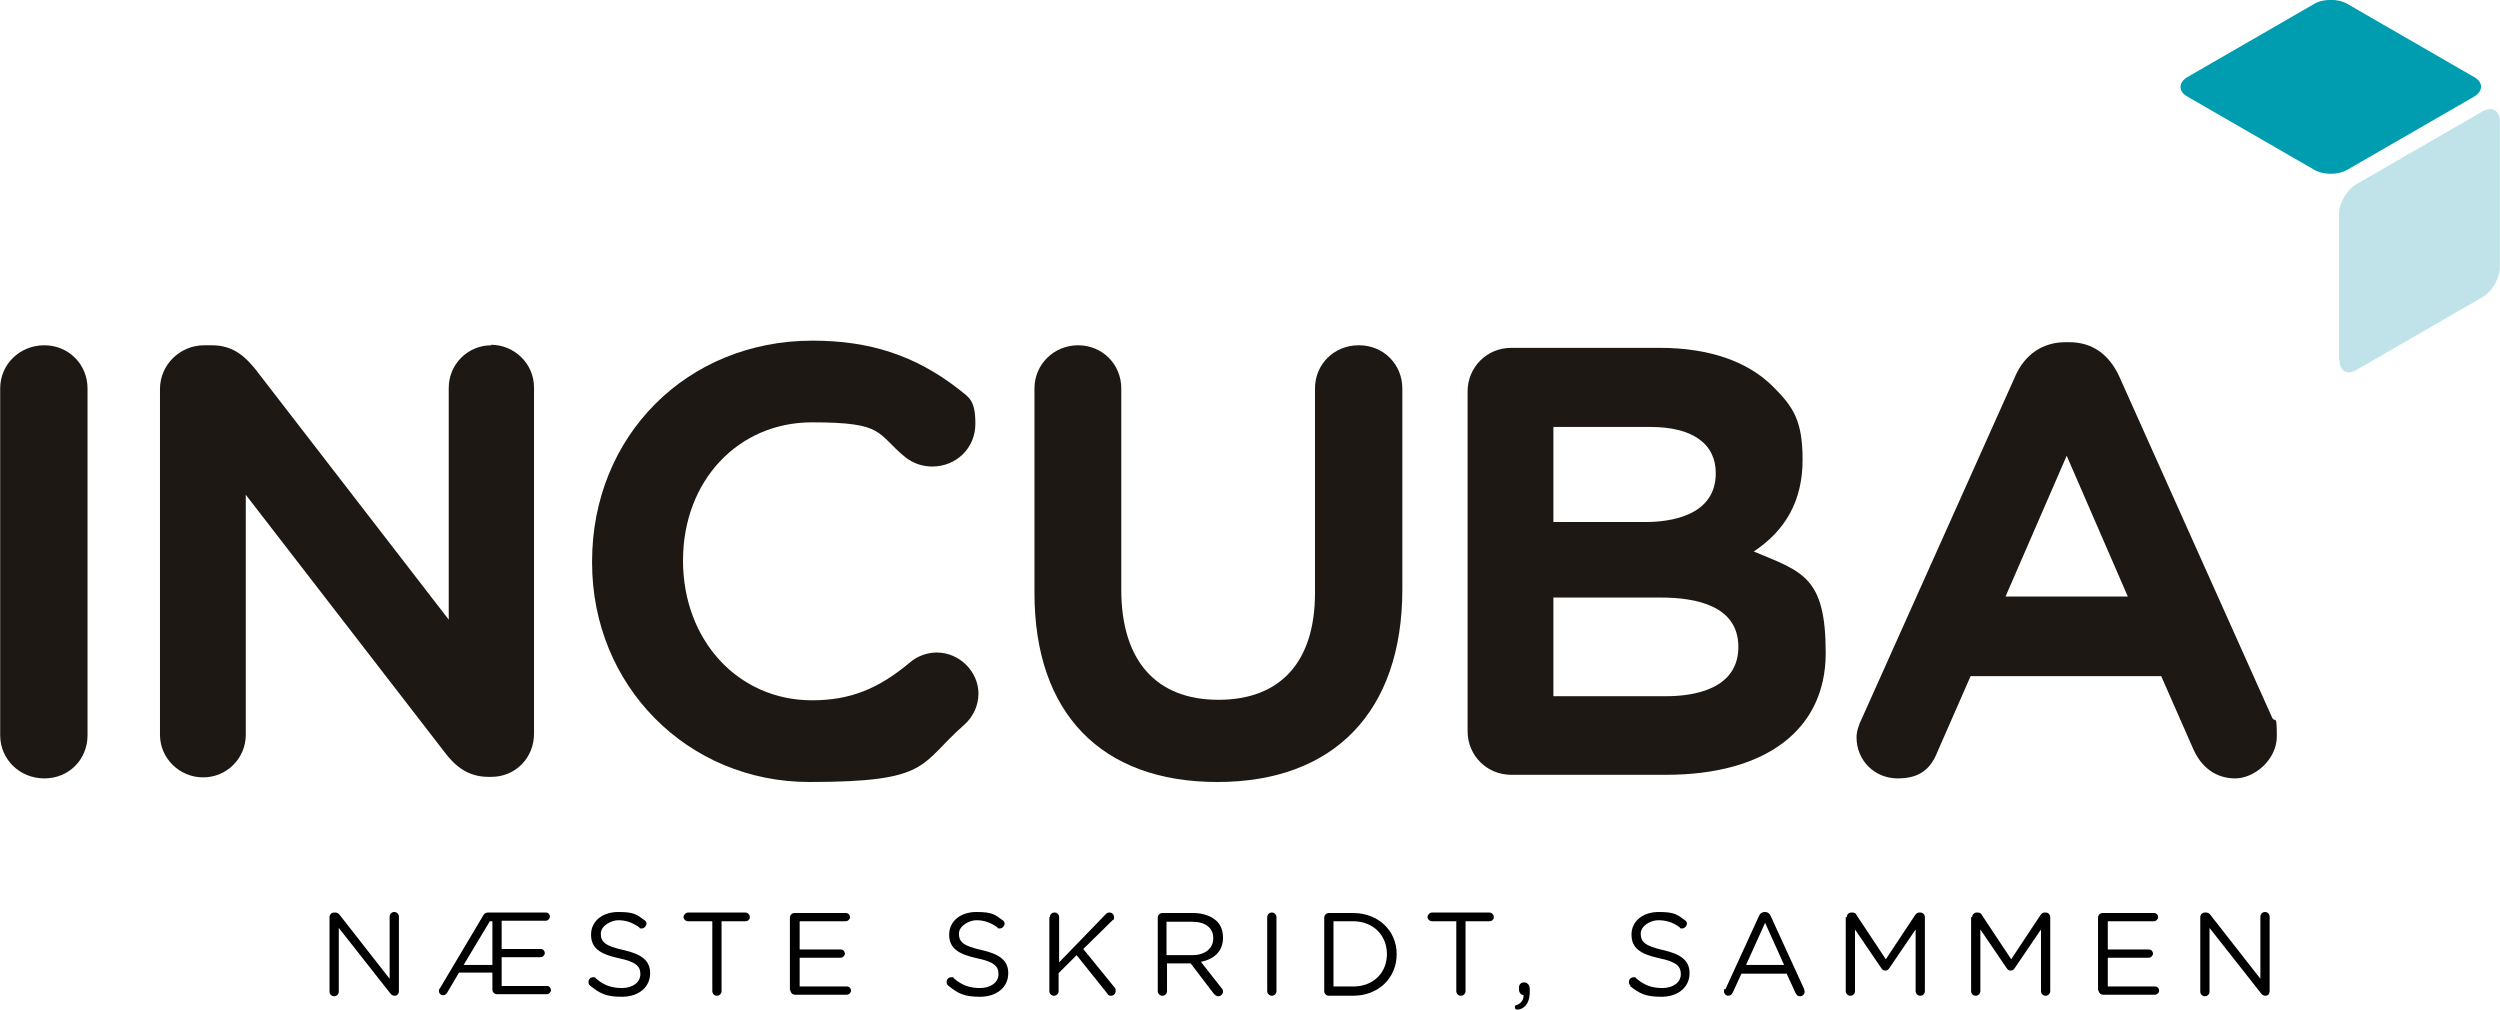
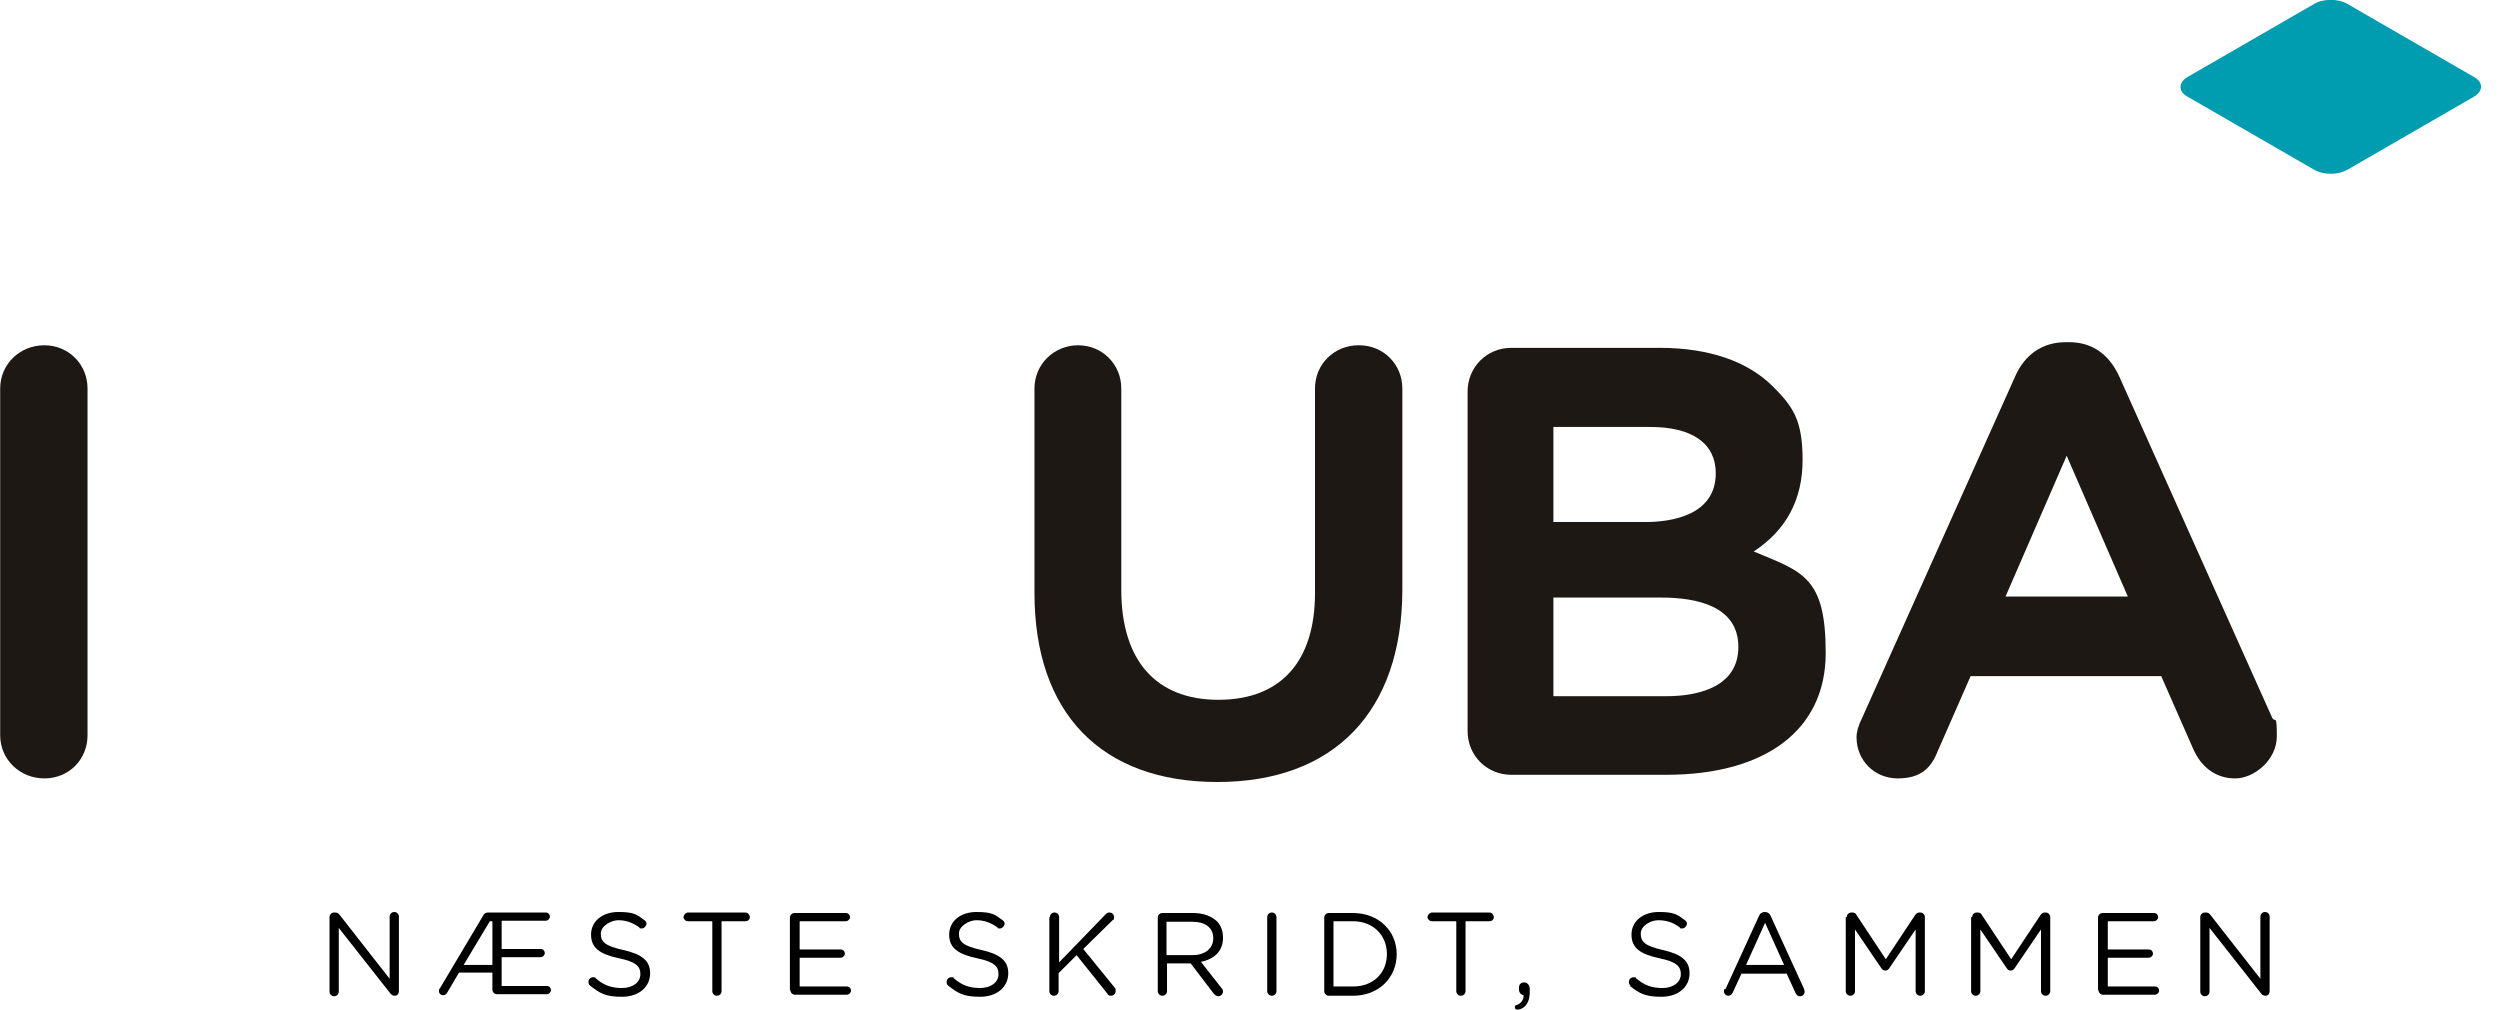
<svg xmlns="http://www.w3.org/2000/svg" id="Layer_1" width="171.6mm" height="69.3mm" version="1.1" viewBox="0 0 486.5 196.5">
  <defs>
    <style>
      .st0 {
        fill: #c0e3ea;
      }

      .st1 {
        fill: #009db1;
      }

      .st2 {
        fill: #1d1814;
      }
    </style>
  </defs>
  <path d="M64.1,178.5c0-.5.4-.9.9-.9h.2c.4,0,.7.2.9.5l9.7,12.4v-12.1c0-.5.4-.9.9-.9s.9.4.9.9v14.5c0,.5-.3.9-.8.9h0c-.4,0-.7-.2-.9-.5l-10-12.7v12.4c0,.5-.4.9-.9.9s-.9-.4-.9-.9v-14.4h0Z" />
  <path d="M85.5,192.5l8.5-14.3c.2-.4.5-.6,1-.6h11.2c.5,0,.8.4.8.8s-.4.8-.8.8h-8.6v5.5h7.6c.5,0,.8.4.8.8s-.4.8-.8.8h-7.6v5.6h8.8c.5,0,.8.4.8.8s-.4.8-.8.8h-9.7c-.5,0-.9-.4-.9-.9v-3.3h-6.5l-2.3,3.9c-.2.3-.4.5-.8.5s-.8-.3-.8-.8,0-.3.2-.5h0ZM95.8,187.8v-8.5h-.5l-5.1,8.5h5.6Z" />
  <path d="M114.8,191.8c-.2-.1-.3-.4-.3-.7,0-.5.4-.9.9-.9s.4,0,.5.2c1.5,1.3,3,1.9,5.1,1.9s3.6-1.1,3.6-2.7h0c0-1.5-.8-2.4-4.2-3.1-3.7-.8-5.4-2-5.4-4.6h0c0-2.6,2.2-4.4,5.3-4.4s3.6.5,5.1,1.6c.2.1.4.4.4.7s-.4.9-.9.9-.4,0-.5-.2c-1.4-1-2.7-1.4-4.1-1.4s-3.4,1.1-3.4,2.6h0c0,1.6.8,2.4,4.4,3.2,3.6.8,5.2,2.1,5.2,4.5h0c0,2.8-2.3,4.6-5.5,4.6s-4.3-.7-6.1-2.1h0Z" />
  <path d="M138.5,179.3h-4.6c-.5,0-.9-.4-.9-.8s.4-.9.9-.9h11.1c.5,0,.9.4.9.9s-.4.8-.9.8h-4.6v13.6c0,.5-.4.9-.9.9s-.9-.4-.9-.9v-13.6Z" />
  <path d="M153.7,192.8v-14.2c0-.5.4-.9.9-.9h10c.5,0,.8.4.8.8s-.4.8-.8.8h-9v5.5h8c.5,0,.8.4.8.8s-.4.8-.8.8h-8v5.6h9.2c.5,0,.8.4.8.8s-.4.8-.8.8h-10.1c-.5,0-.9-.4-.9-.9h0Z" />
  <path d="M184.5,191.8c-.2-.1-.3-.4-.3-.7,0-.5.4-.9.9-.9s.4,0,.5.2c1.5,1.3,3,1.9,5.1,1.9s3.6-1.1,3.6-2.7h0c0-1.5-.8-2.4-4.2-3.1-3.7-.8-5.4-2-5.4-4.6h0c0-2.6,2.2-4.4,5.3-4.4s3.6.5,5.1,1.6c.2.1.4.4.4.7s-.4.9-.9.9-.4,0-.5-.2c-1.4-1-2.7-1.4-4.1-1.4s-3.4,1.1-3.4,2.6h0c0,1.6.8,2.4,4.4,3.2,3.6.8,5.2,2.1,5.2,4.5h0c0,2.8-2.3,4.6-5.5,4.6s-4.3-.7-6.1-2.1h0Z" />
  <path d="M204.3,178.5c0-.5.4-.9.9-.9s.9.4.9.9v8.8l9.1-9.4c.2-.2.4-.3.7-.3.5,0,.9.4.9.9s-.1.5-.3.6l-5.7,5.6,6.1,7.5c.2.2.2.4.2.7,0,.5-.4.9-.9.9s-.6-.2-.7-.4l-6-7.5-3.5,3.5v3.5c0,.5-.4.9-.9.9s-.9-.4-.9-.9v-14.4h0Z" />
-   <path d="M225.3,178.6c0-.5.4-.9.9-.9h6c2,0,3.5.6,4.6,1.6.8.8,1.2,1.9,1.2,3.2h0c0,2.7-1.8,4.2-4.3,4.7l4,5.1c.2.2.3.4.3.7,0,.5-.5.9-.9.9s-.6-.2-.9-.5l-4.5-5.9h-4.6v5.4c0,.5-.4.9-.9.9s-.9-.4-.9-.9v-14.3h0ZM232,185.9c2.4,0,4.1-1.2,4.1-3.3h0c0-2-1.5-3.2-4.1-3.2h-5v6.5h4.9,0Z" />
+   <path d="M225.3,178.6c0-.5.4-.9.9-.9h6c2,0,3.5.6,4.6,1.6.8.8,1.2,1.9,1.2,3.2h0c0,2.7-1.8,4.2-4.3,4.7l4,5.1c.2.2.3.4.3.7,0,.5-.5.9-.9.9s-.6-.2-.9-.5l-4.5-5.9h-4.6v5.4c0,.5-.4.9-.9.9s-.9-.4-.9-.9v-14.3h0M232,185.9c2.4,0,4.1-1.2,4.1-3.3h0c0-2-1.5-3.2-4.1-3.2h-5v6.5h4.9,0Z" />
  <path d="M246.6,178.5c0-.5.4-.9.9-.9s.9.4.9.9v14.4c0,.5-.4.9-.9.9s-.9-.4-.9-.9v-14.4Z" />
  <path d="M257.7,178.6c0-.5.4-.9.9-.9h4.7c5,0,8.5,3.5,8.5,8h0c0,4.6-3.5,8.1-8.5,8.1h-4.7c-.5,0-.9-.4-.9-.9v-14.2h0ZM263.3,192c4.1,0,6.6-2.8,6.6-6.3h0c0-3.6-2.6-6.4-6.6-6.4h-3.8v12.7h3.8Z" />
  <path d="M283.3,179.3h-4.6c-.5,0-.9-.4-.9-.8s.4-.9.9-.9h11.1c.5,0,.9.4.9.9s-.4.8-.9.8h-4.6v13.6c0,.5-.4.9-.9.9s-.9-.4-.9-.9v-13.6Z" />
  <path d="M295.2,195.6c.9-.4,1.3-1,1.3-1.9-.5-.1-.9-.5-.9-1.1v-.4c0-.6.4-1,1-1s1.1.5,1.1,1.3v.4c0,1.4-.3,2.2-.8,2.8s-1.2.8-1.6.8-.5-.2-.5-.5.1-.3.3-.4h0Z" />
  <path d="M317.3,191.8c-.2-.1-.3-.4-.3-.7,0-.5.4-.9.9-.9s.4,0,.5.2c1.5,1.3,3,1.9,5.1,1.9s3.6-1.1,3.6-2.7h0c0-1.5-.8-2.4-4.2-3.1-3.7-.8-5.4-2-5.4-4.6h0c0-2.6,2.2-4.4,5.3-4.4s3.6.5,5.1,1.6c.2.1.4.4.4.7s-.4.9-.9.9-.4,0-.5-.2c-1.3-1-2.7-1.4-4.2-1.4s-3.4,1.1-3.4,2.6h0c0,1.6.8,2.4,4.3,3.2,3.6.8,5.2,2.1,5.2,4.5h0c0,2.8-2.3,4.6-5.5,4.6s-4.3-.7-6.1-2.1h0Z" />
  <path d="M335.8,192.5l6.5-14.2c.2-.5.6-.8,1.2-.8h0c.5,0,.9.3,1.1.8l6.5,14.2c0,.2.1.3.1.5,0,.5-.4.9-.9.9s-.7-.3-.9-.7l-1.7-3.7h-8.8l-1.7,3.7c-.2.4-.5.6-.9.6s-.8-.4-.8-.8,0-.3.1-.5h0ZM347.2,187.8l-3.7-8.2-3.7,8.2h7.4Z" />
  <path d="M359.4,178.5c0-.5.4-.9.9-.9h.2c.4,0,.7.2.8.5l5.7,8.6,5.7-8.6c.2-.3.5-.5.8-.5h.2c.5,0,.9.4.9.9v14.4c0,.5-.4.9-.9.9s-.9-.4-.9-.9v-12l-5.1,7.5c-.2.3-.4.5-.8.5s-.6-.2-.8-.5l-5.1-7.5v12c0,.5-.4.9-.9.9s-.9-.4-.9-.9v-14.4h0Z" />
  <path d="M383.8,178.5c0-.5.4-.9.9-.9h.2c.4,0,.7.2.8.5l5.7,8.6,5.7-8.6c.2-.3.5-.5.8-.5h.2c.5,0,.9.4.9.9v14.4c0,.5-.4.9-.9.9s-.9-.4-.9-.9v-12l-5.1,7.5c-.2.3-.4.5-.8.5s-.6-.2-.8-.5l-5.1-7.5v12c0,.5-.4.9-.9.9s-.9-.4-.9-.9v-14.4h0Z" />
  <path d="M408.3,192.8v-14.2c0-.5.4-.9.9-.9h10c.5,0,.8.4.8.8s-.4.8-.8.8h-9v5.5h8c.5,0,.8.4.8.8s-.4.8-.8.8h-8v5.6h9.2c.5,0,.8.4.8.8s-.4.8-.8.8h-10.1c-.5,0-.9-.4-.9-.9h0Z" />
  <path d="M428.2,178.5c0-.5.4-.9.9-.9h.2c.4,0,.7.2.9.5l9.7,12.4v-12.1c0-.5.4-.9.9-.9s.9.4.9.9v14.5c0,.5-.3.9-.8.9h0c-.4,0-.7-.2-.9-.5l-10-12.7v12.4c0,.5-.4.9-.9.9s-.9-.4-.9-.9v-14.4h0Z" />
  <path class="st2" d="M8.6,67.2c-4.8,0-8.6,3.7-8.6,8.4v67.5c0,4.7,3.8,8.4,8.6,8.4s8.4-3.7,8.4-8.4v-67.5c0-4.7-3.7-8.4-8.4-8.4h0Z" />
-   <path class="st2" d="M95.6,67.2c-4.6,0-8.3,3.7-8.3,8.3v45.1l-37.6-48.7c-1.8-2.2-4.1-4.7-8.5-4.7h-1.5c-4.7,0-8.6,3.8-8.6,8.5v67.3c0,4.6,3.8,8.3,8.4,8.3s8.3-3.7,8.3-8.3v-46.7l38.7,50.1c1.8,2.4,4.3,4.8,8.5,4.8h.6c4.7,0,8.3-3.7,8.3-8.4v-67.4c0-4.6-3.8-8.3-8.4-8.3h0Z" />
-   <path class="st2" d="M182.3,127c-1.9,0-3.8.7-5.2,1.9-6.2,5.2-11.7,7.4-19.1,7.4-14.3,0-25.1-11.6-25.1-27.2s10.8-26.9,25.1-26.9,12.4,2.1,18.3,6.9c1.5,1.1,3.2,1.7,5.1,1.7,4.7,0,8.4-3.6,8.4-8.3s-1.2-5.1-3.3-6.8c-8.4-6.5-17.2-9.4-28.4-9.4-24.4,0-42.9,18.5-42.9,43v.2c0,24,18.6,42.7,42.3,42.7s21.3-3.4,30.1-11.1c1.8-1.6,2.8-3.8,2.8-6.1,0-4.3-3.7-8-8.1-8h0Z" />
  <path class="st2" d="M264.4,67.2c-4.8,0-8.5,3.7-8.5,8.4v39.8c0,13.4-6.7,20.8-18.8,20.8s-18.9-7.6-18.9-21.4v-39.2c0-4.7-3.7-8.4-8.4-8.4s-8.5,3.7-8.5,8.4v39.8c0,23.4,13,36.8,35.6,36.8s36-13.6,36-37.5v-39.1c0-4.7-3.7-8.4-8.4-8.4h0Z" />
  <path class="st2" d="M341.2,107.4c6.4-4.2,9.6-10.1,9.6-17.9s-1.9-10.4-5.8-14.3c-4.9-4.9-12.5-7.5-22-7.5h-28.9c-4.8,0-8.5,3.8-8.5,8.5v66.1c0,4.8,3.8,8.5,8.5,8.5h30.1c19.5,0,31.1-8.8,31.1-23.7s-4.5-15.8-14.1-19.8h0ZM302.3,101.6v-18.5h18.9c8.1,0,12.7,3.2,12.7,9,0,8.2-8.6,9.5-13.7,9.5h-17.8,0ZM338.3,125.9c0,8.3-8.8,9.6-14,9.6h-22v-19.2h20.9c6.9,0,15.1,1.6,15.1,9.6h0Z" />
  <path class="st2" d="M442.2,139.7l-29.8-66.5c-2-4.3-5.3-6.6-9.7-6.6h-.7c-4.4,0-7.9,2.3-9.8,6.6l-29.8,66.5c-.7,1.4-1.1,2.7-1.1,3.8,0,4.5,3.5,8,8,8s6.5-2,7.8-5.3l6.4-14.6h37.1l6.2,14.1c1.6,3.7,4.5,5.8,8.2,5.8s8.1-3.6,8.1-8.2-.3-2.5-.9-3.6h0ZM414.1,116.1h-23.8l11.9-27.4,11.9,27.4h0Z" />
  <path class="st1" d="M425.7,15c-1.8,1.1-1.8,2.8,0,3.8l24.6,14.2c1.8,1.1,4.8,1.1,6.6,0l24.6-14.2c1.8-1.1,1.8-2.8,0-3.8l-24.6-14.2c-1.8-1.1-4.8-1.1-6.6,0l-24.6,14.2Z" />
-   <path class="st0" d="M455.3,70.1c0,2.1,1.5,3,3.3,1.9l24.6-14.2c1.8-1.1,3.3-3.6,3.3-5.8v-28.4c0-2.1-1.5-3-3.4-1.9l-24.6,14.2c-1.8,1.1-3.3,3.6-3.3,5.8v28.4Z" />
</svg>